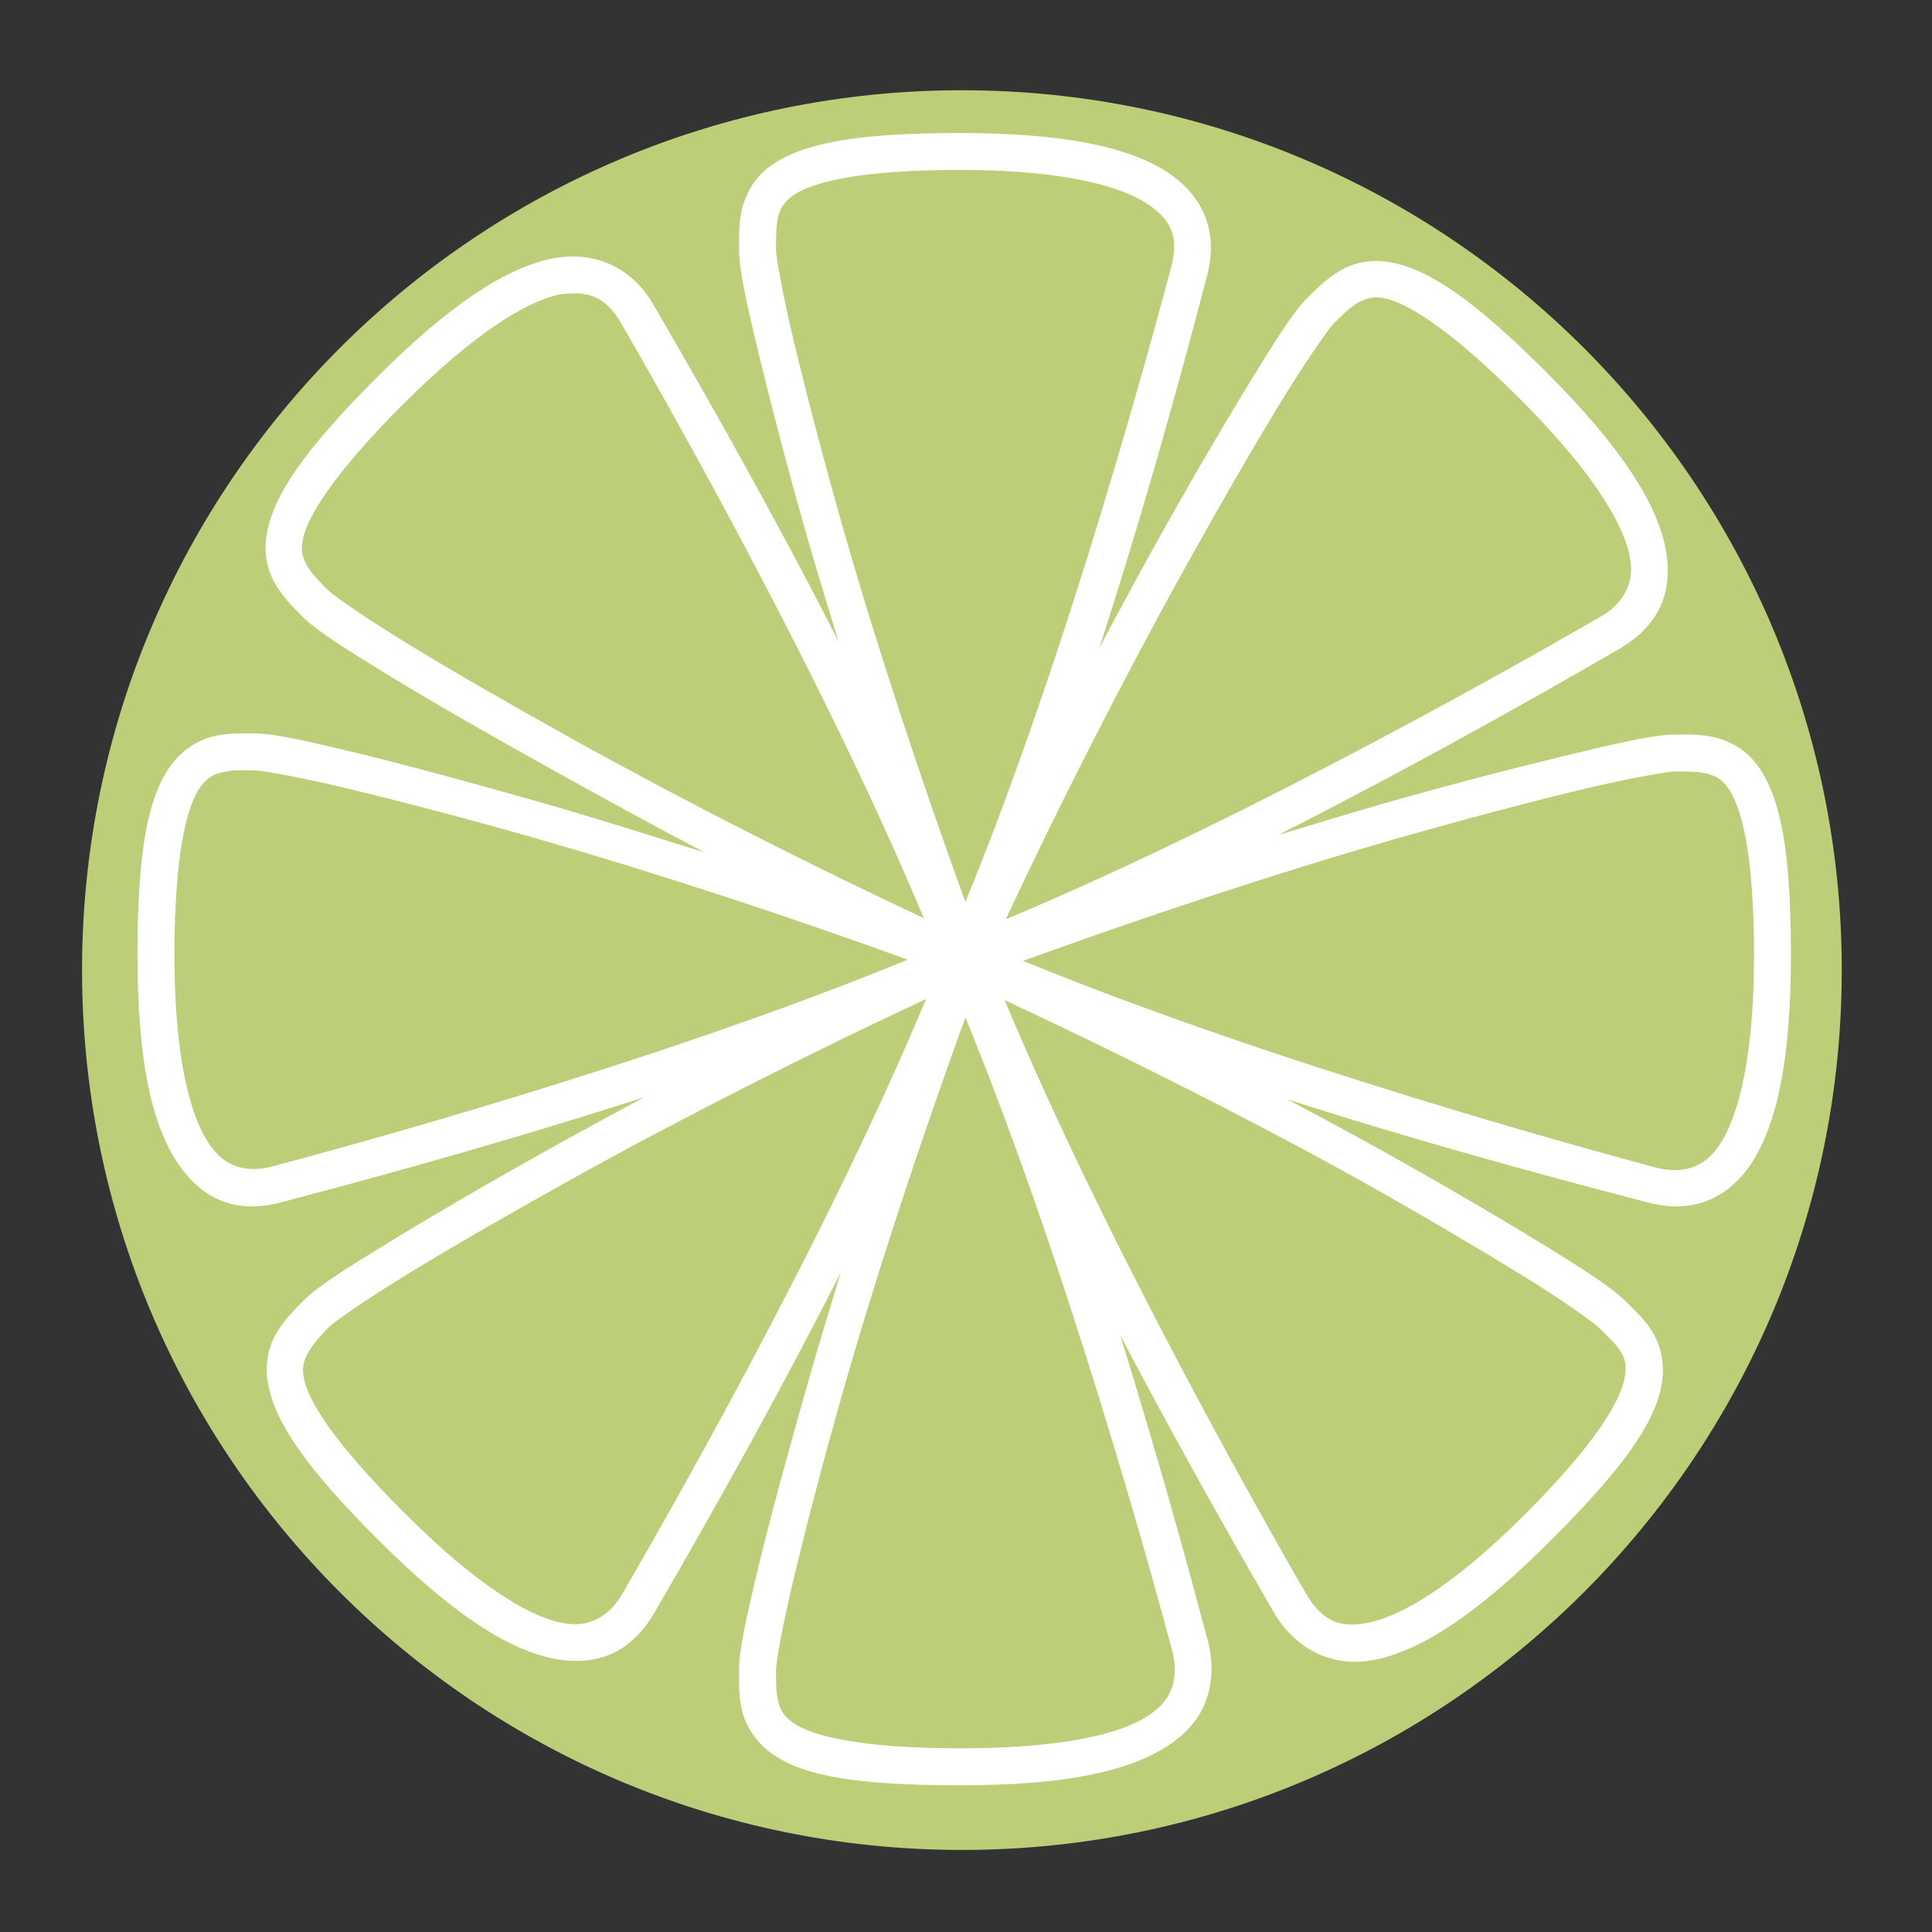
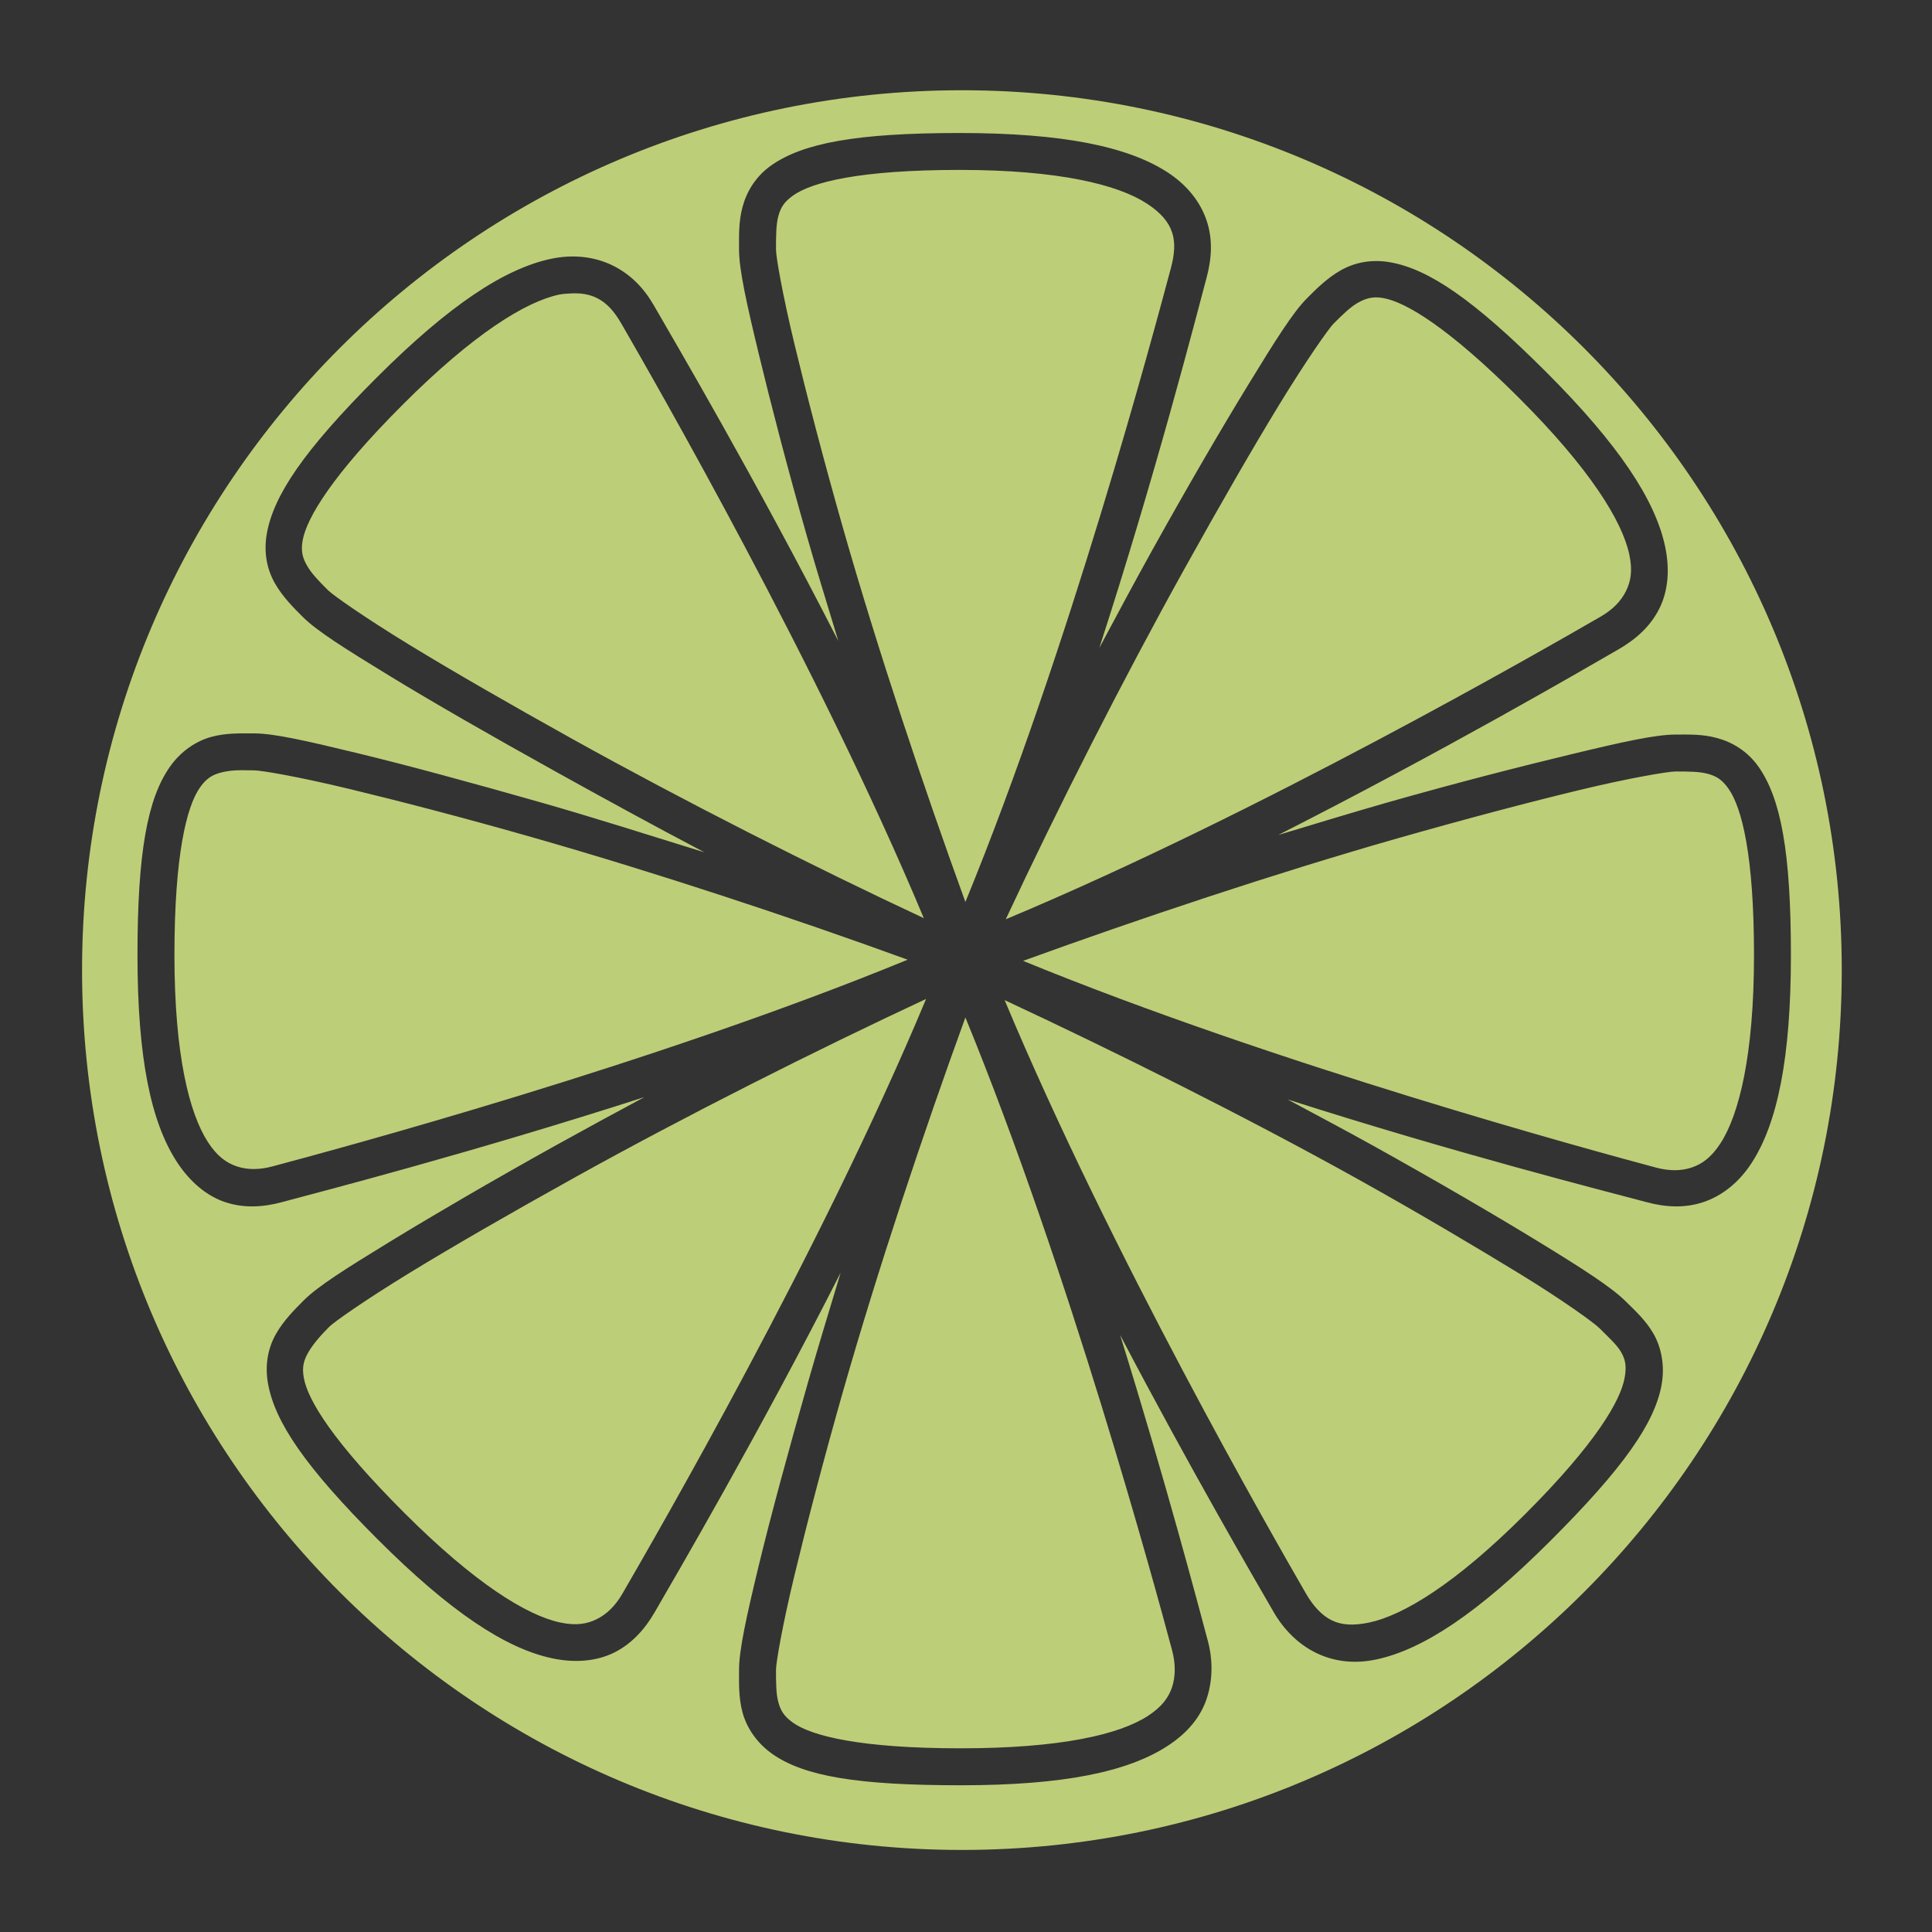
<svg xmlns="http://www.w3.org/2000/svg" width="38" height="38" viewBox="0 0 38 38" fill="none">
  <rect x="0" y="0" width="38" height="38" fill="#333333" stroke="none" />
-   <path d="M18.879 35.987C28.194 35.987 35.746 28.436 35.746 19.121C35.746 9.806 28.194 2.254 18.879 2.254C9.564 2.254 2.013 9.806 2.013 19.121C2.013 28.436 9.564 35.987 18.879 35.987Z" fill="white" />
  <path d="M18.919 1.775C9.366 1.775 1.614 9.527 1.614 19.081C1.614 28.634 9.366 36.386 18.919 36.386C28.473 36.386 36.225 28.634 36.225 19.081C36.225 9.527 28.473 1.775 18.919 1.775V1.775ZM18.874 2.616C20.904 2.616 22.182 2.882 22.962 3.388C23.352 3.641 23.612 3.975 23.734 4.342C23.856 4.708 23.833 5.084 23.734 5.454C23.517 6.267 22.735 9.314 21.622 12.744C21.976 12.082 22.323 11.432 22.667 10.814C23.364 9.56 24.021 8.434 24.552 7.566C25.082 6.699 25.432 6.141 25.71 5.863C25.895 5.678 26.104 5.469 26.369 5.318C26.633 5.167 26.968 5.092 27.345 5.159C28.098 5.292 28.98 5.886 30.411 7.317C31.846 8.752 32.556 9.836 32.75 10.746C32.847 11.201 32.81 11.626 32.636 11.972C32.464 12.318 32.174 12.575 31.842 12.767C31.11 13.19 28.377 14.78 25.142 16.423C25.871 16.202 26.587 15.985 27.277 15.787C28.657 15.394 29.922 15.072 30.911 14.834C31.899 14.595 32.561 14.448 32.955 14.448C33.216 14.448 33.478 14.436 33.772 14.516C34.066 14.595 34.37 14.77 34.59 15.084C35.028 15.71 35.225 16.762 35.225 18.785C35.225 20.816 34.959 22.093 34.453 22.873C34.2 23.263 33.867 23.523 33.499 23.645C33.133 23.767 32.757 23.745 32.387 23.645C31.593 23.433 28.658 22.691 25.324 21.624C25.897 21.932 26.466 22.233 27.004 22.532C28.259 23.23 29.384 23.887 30.252 24.417C31.12 24.948 31.7 25.32 31.978 25.598C32.163 25.783 32.372 25.97 32.523 26.234C32.674 26.498 32.749 26.857 32.682 27.233C32.549 27.987 31.933 28.869 30.502 30.299C29.066 31.735 27.982 32.445 27.073 32.639C26.618 32.736 26.215 32.675 25.869 32.502C25.523 32.329 25.243 32.04 25.051 31.707C24.684 31.072 23.43 28.922 22.031 26.257C22.929 29.142 23.567 31.565 23.757 32.275C23.856 32.646 23.856 33.044 23.734 33.411C23.612 33.778 23.352 34.089 22.962 34.342C22.182 34.848 20.927 35.114 18.897 35.114C16.873 35.114 15.822 34.939 15.195 34.501C14.882 34.282 14.684 33.977 14.605 33.683C14.525 33.389 14.536 33.105 14.536 32.843C14.536 32.449 14.684 31.788 14.922 30.799C15.161 29.81 15.505 28.546 15.899 27.165C16.096 26.475 16.315 25.759 16.535 25.031C14.895 28.257 13.3 30.977 12.879 31.707C12.687 32.04 12.43 32.329 12.084 32.502C11.738 32.675 11.312 32.713 10.857 32.616C9.948 32.422 8.864 31.712 7.428 30.277C5.997 28.846 5.404 27.964 5.271 27.211C5.204 26.834 5.278 26.498 5.43 26.234C5.581 25.97 5.79 25.761 5.975 25.576C6.253 25.297 6.81 24.948 7.678 24.417C8.546 23.887 9.671 23.23 10.925 22.532C11.487 22.221 12.075 21.9 12.674 21.579C9.31 22.664 6.343 23.431 5.543 23.645C5.173 23.745 4.797 23.767 4.43 23.645C4.063 23.523 3.73 23.241 3.477 22.85C2.97 22.07 2.704 20.816 2.704 18.785C2.704 16.762 2.902 15.71 3.34 15.084C3.559 14.77 3.864 14.573 4.158 14.493C4.452 14.413 4.737 14.425 4.998 14.425C5.392 14.425 6.03 14.572 7.019 14.811C8.008 15.05 9.273 15.394 10.653 15.787C11.678 16.08 12.765 16.426 13.855 16.764C12.85 16.236 11.854 15.69 10.925 15.174C9.671 14.477 8.523 13.82 7.655 13.289C6.787 12.759 6.23 12.409 5.952 12.131C5.767 11.946 5.558 11.737 5.407 11.473C5.256 11.208 5.181 10.873 5.248 10.496C5.381 9.743 5.975 8.861 7.405 7.43C8.841 5.995 9.925 5.285 10.835 5.091C11.29 4.994 11.715 5.054 12.061 5.227C12.407 5.4 12.664 5.667 12.856 5.999C13.274 6.724 14.857 9.415 16.489 12.608C16.278 11.911 16.065 11.225 15.876 10.564C15.482 9.184 15.161 7.942 14.922 6.953C14.684 5.964 14.536 5.303 14.536 4.909C14.536 4.648 14.525 4.363 14.605 4.069C14.684 3.775 14.859 3.471 15.172 3.251C15.799 2.813 16.851 2.616 18.874 2.616H18.874ZM18.874 3.342C16.904 3.342 15.974 3.583 15.604 3.842C15.419 3.971 15.353 4.087 15.309 4.251C15.264 4.415 15.263 4.647 15.263 4.909C15.263 5.053 15.392 5.797 15.627 6.772C15.862 7.746 16.189 9.01 16.58 10.383C17.27 12.8 18.162 15.469 18.988 17.741C21.037 12.748 22.696 6.518 23.03 5.273C23.103 5 23.12 4.769 23.053 4.569C22.986 4.368 22.834 4.183 22.553 4.001C21.991 3.636 20.838 3.342 18.874 3.342H18.874ZM11.221 5.772C11.15 5.777 11.075 5.778 10.994 5.795C10.339 5.935 9.316 6.564 7.928 7.952C6.534 9.346 6.031 10.188 5.952 10.632C5.913 10.855 5.958 10.985 6.043 11.132C6.127 11.279 6.266 11.424 6.452 11.609C6.553 11.71 7.186 12.153 8.041 12.676C8.897 13.199 10.019 13.845 11.266 14.539C13.464 15.76 15.98 17.036 18.17 18.059C16.089 13.081 12.864 7.479 12.22 6.363C12.079 6.118 11.932 5.958 11.743 5.863C11.601 5.792 11.433 5.759 11.221 5.772H11.221ZM26.936 5.863C26.858 5.88 26.783 5.912 26.709 5.954C26.562 6.038 26.417 6.178 26.232 6.363C26.131 6.464 25.688 7.097 25.165 7.952C24.642 8.808 23.996 9.93 23.303 11.177C22.081 13.376 20.805 15.891 19.782 18.081C24.76 16 30.363 12.775 31.478 12.131C31.723 11.99 31.883 11.821 31.978 11.632C32.073 11.442 32.116 11.232 32.046 10.905C31.906 10.25 31.277 9.227 29.889 7.839C28.495 6.446 27.654 5.942 27.209 5.863C27.098 5.843 27.015 5.846 26.936 5.863H26.936ZM4.635 15.152C4.523 15.158 4.421 15.175 4.339 15.197C4.176 15.242 4.06 15.307 3.931 15.492C3.672 15.862 3.431 16.815 3.431 18.785C3.431 20.749 3.725 21.902 4.09 22.464C4.272 22.745 4.457 22.874 4.657 22.941C4.858 23.008 5.089 23.014 5.361 22.941C6.609 22.607 12.855 20.931 17.852 18.876C15.577 18.048 12.896 17.161 10.471 16.469C9.099 16.077 7.835 15.75 6.86 15.515C5.886 15.28 5.142 15.152 4.998 15.152C4.867 15.152 4.746 15.146 4.635 15.152V15.152ZM32.955 15.174C32.811 15.174 32.044 15.303 31.07 15.538C30.095 15.773 28.854 16.1 27.481 16.491C25.07 17.18 22.392 18.075 20.123 18.899C25.113 20.945 31.325 22.631 32.568 22.964C32.841 23.037 33.072 23.031 33.272 22.964C33.473 22.897 33.658 22.768 33.84 22.487C34.205 21.925 34.499 20.749 34.499 18.785C34.499 16.815 34.258 15.885 33.999 15.515C33.87 15.33 33.754 15.264 33.59 15.22C33.426 15.175 33.216 15.174 32.955 15.174V15.174ZM18.215 19.648C16.021 20.672 13.493 21.943 11.289 23.168C10.041 23.862 8.919 24.508 8.064 25.031C7.209 25.553 6.576 25.996 6.474 26.098C6.289 26.283 6.15 26.45 6.065 26.598C5.981 26.745 5.935 26.875 5.975 27.097C6.053 27.542 6.557 28.361 7.95 29.754C9.339 31.143 10.361 31.772 11.016 31.912C11.344 31.982 11.554 31.938 11.743 31.844C11.932 31.749 12.102 31.588 12.243 31.344C12.888 30.226 16.135 24.632 18.215 19.648V19.648ZM19.76 19.671C21.841 24.648 25.043 30.229 25.687 31.344C25.828 31.588 25.998 31.772 26.187 31.866C26.376 31.961 26.609 31.982 26.936 31.912C27.591 31.772 28.614 31.166 30.002 29.777C31.395 28.384 31.877 27.542 31.955 27.097C31.995 26.875 31.971 26.745 31.887 26.598C31.803 26.45 31.641 26.306 31.456 26.121C31.354 26.019 30.744 25.576 29.889 25.053C29.033 24.53 27.911 23.862 26.664 23.168C24.471 21.949 21.947 20.692 19.76 19.671V19.671ZM18.988 20.012C18.162 22.283 17.27 24.952 16.58 27.37C16.189 28.742 15.862 30.006 15.627 30.981C15.392 31.955 15.263 32.699 15.263 32.843C15.263 33.105 15.264 33.315 15.309 33.479C15.353 33.643 15.419 33.758 15.604 33.888C15.974 34.146 16.926 34.387 18.897 34.387C20.86 34.387 22.014 34.116 22.576 33.751C22.857 33.569 22.986 33.384 23.053 33.184C23.12 32.983 23.126 32.73 23.053 32.457C22.72 31.213 21.034 25.002 18.988 20.012H18.988Z" fill="#BDCE78" />
</svg>